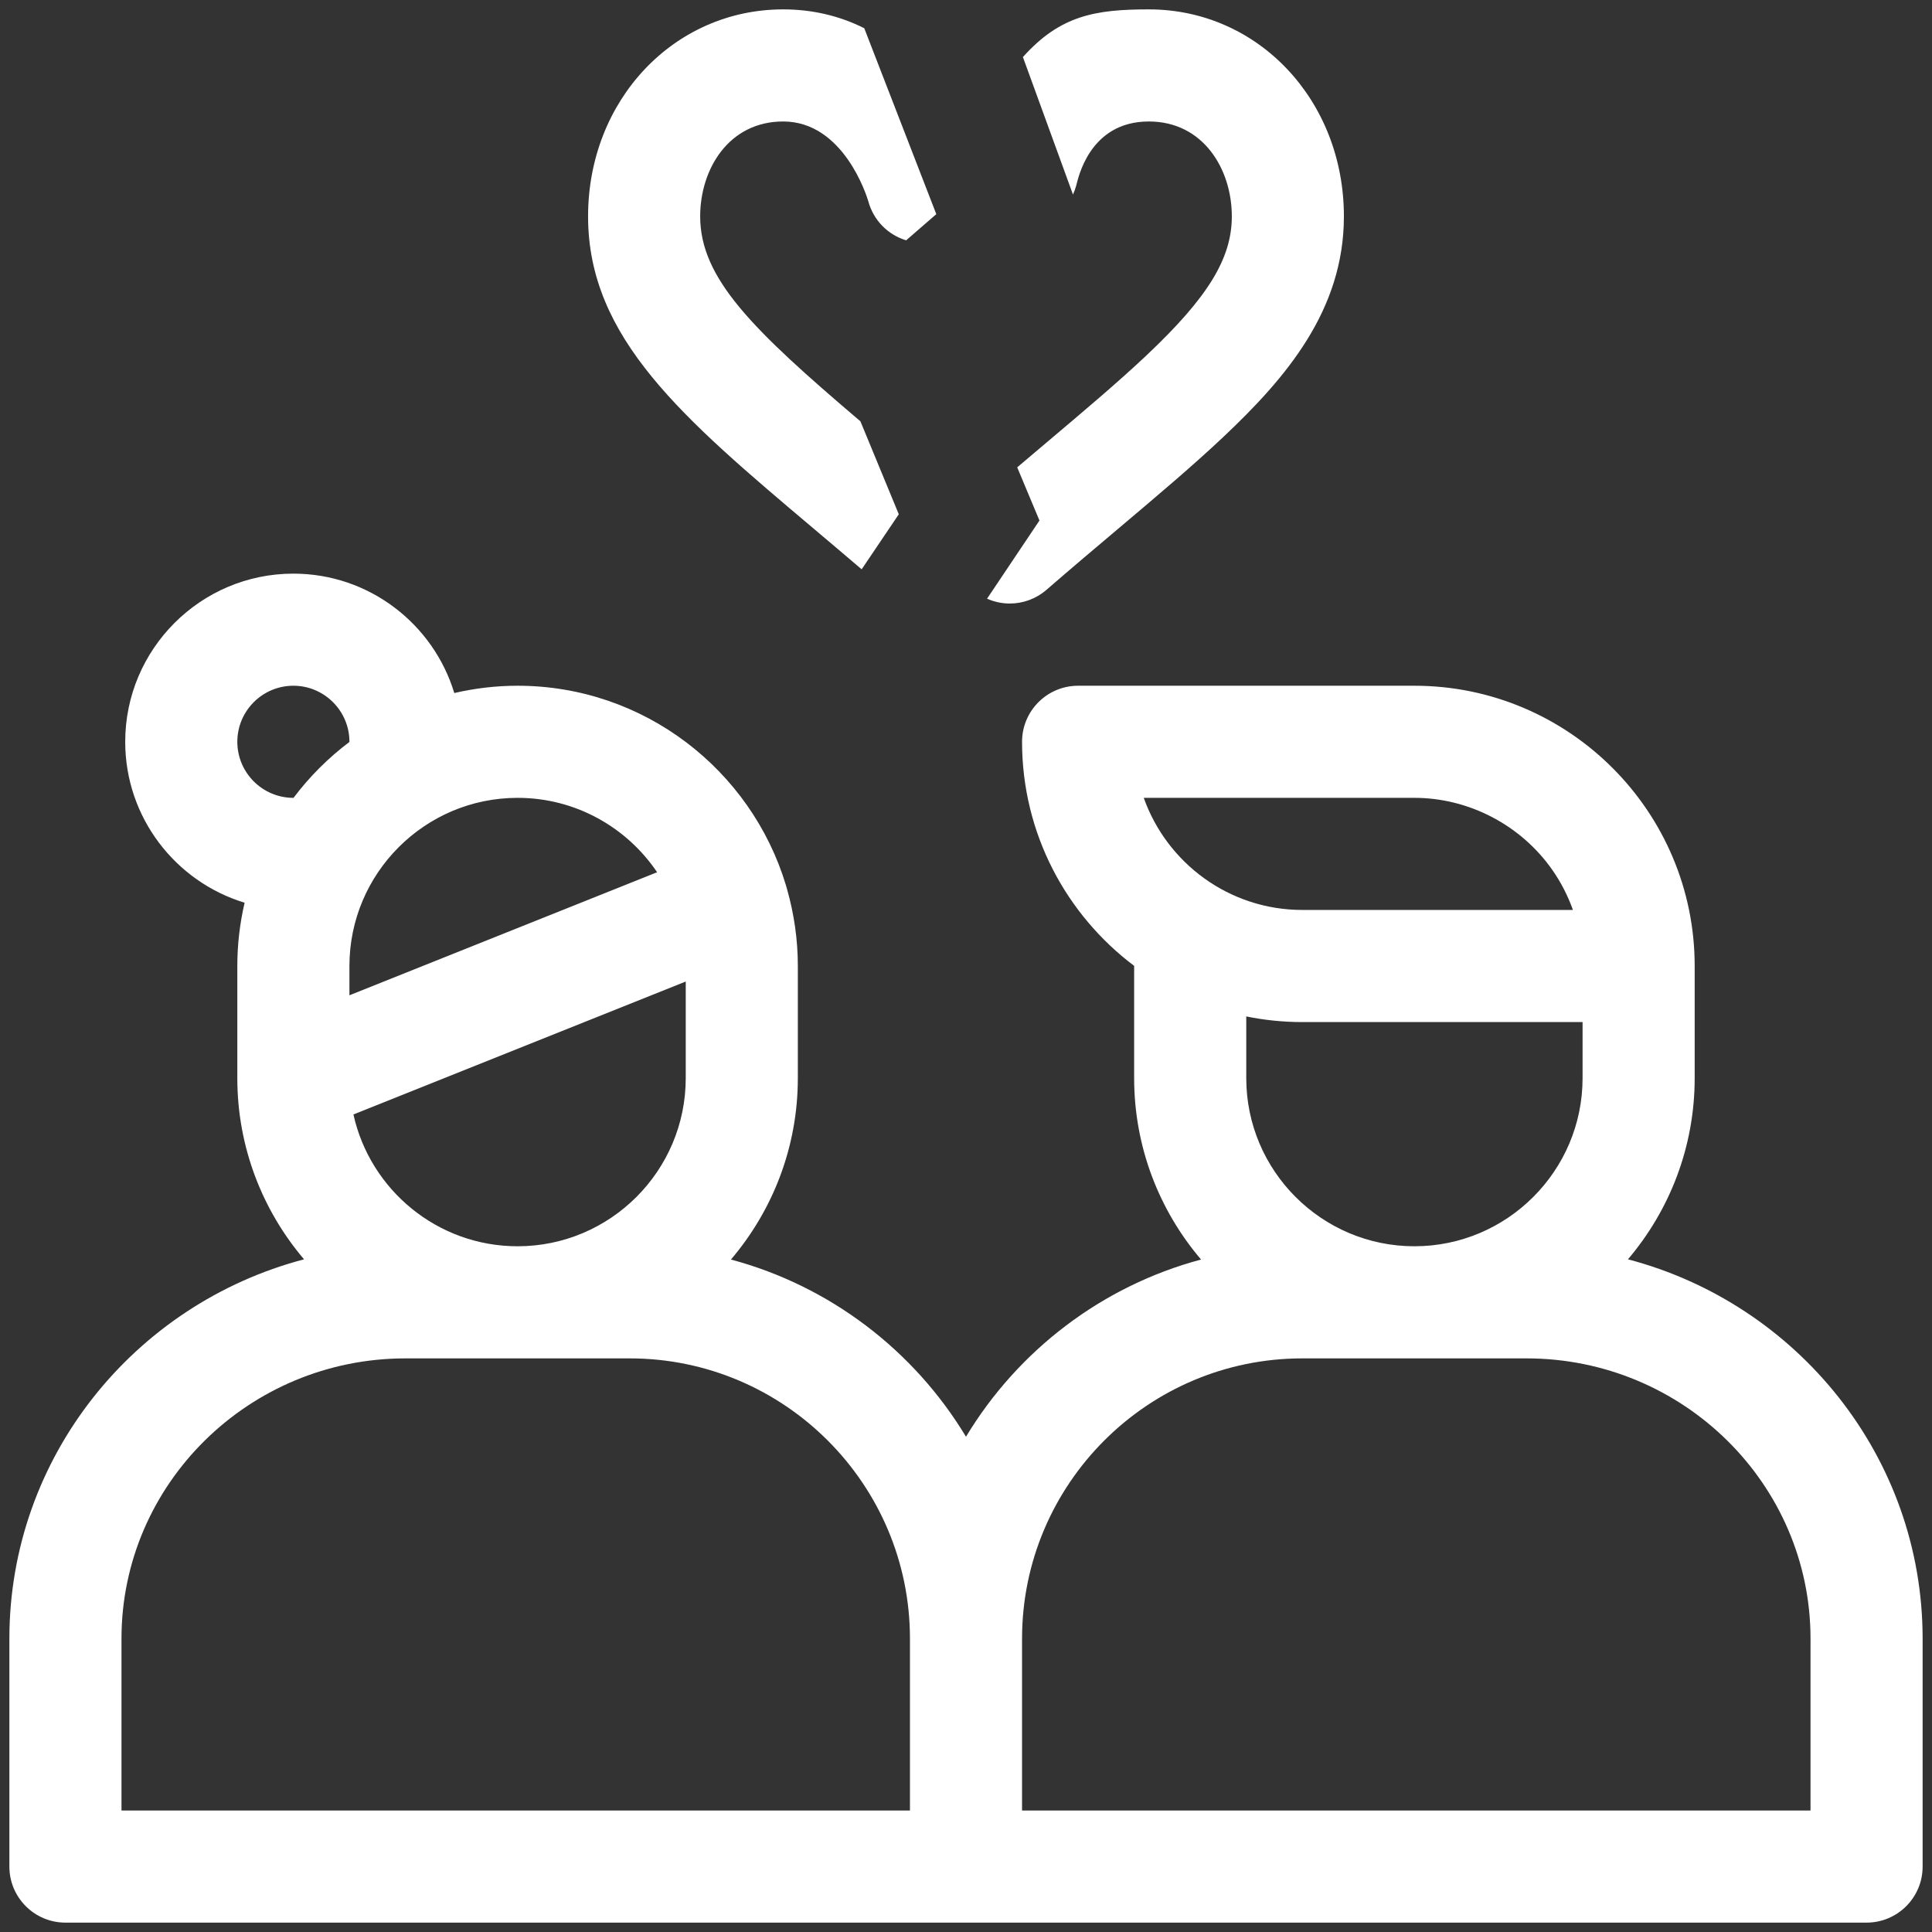
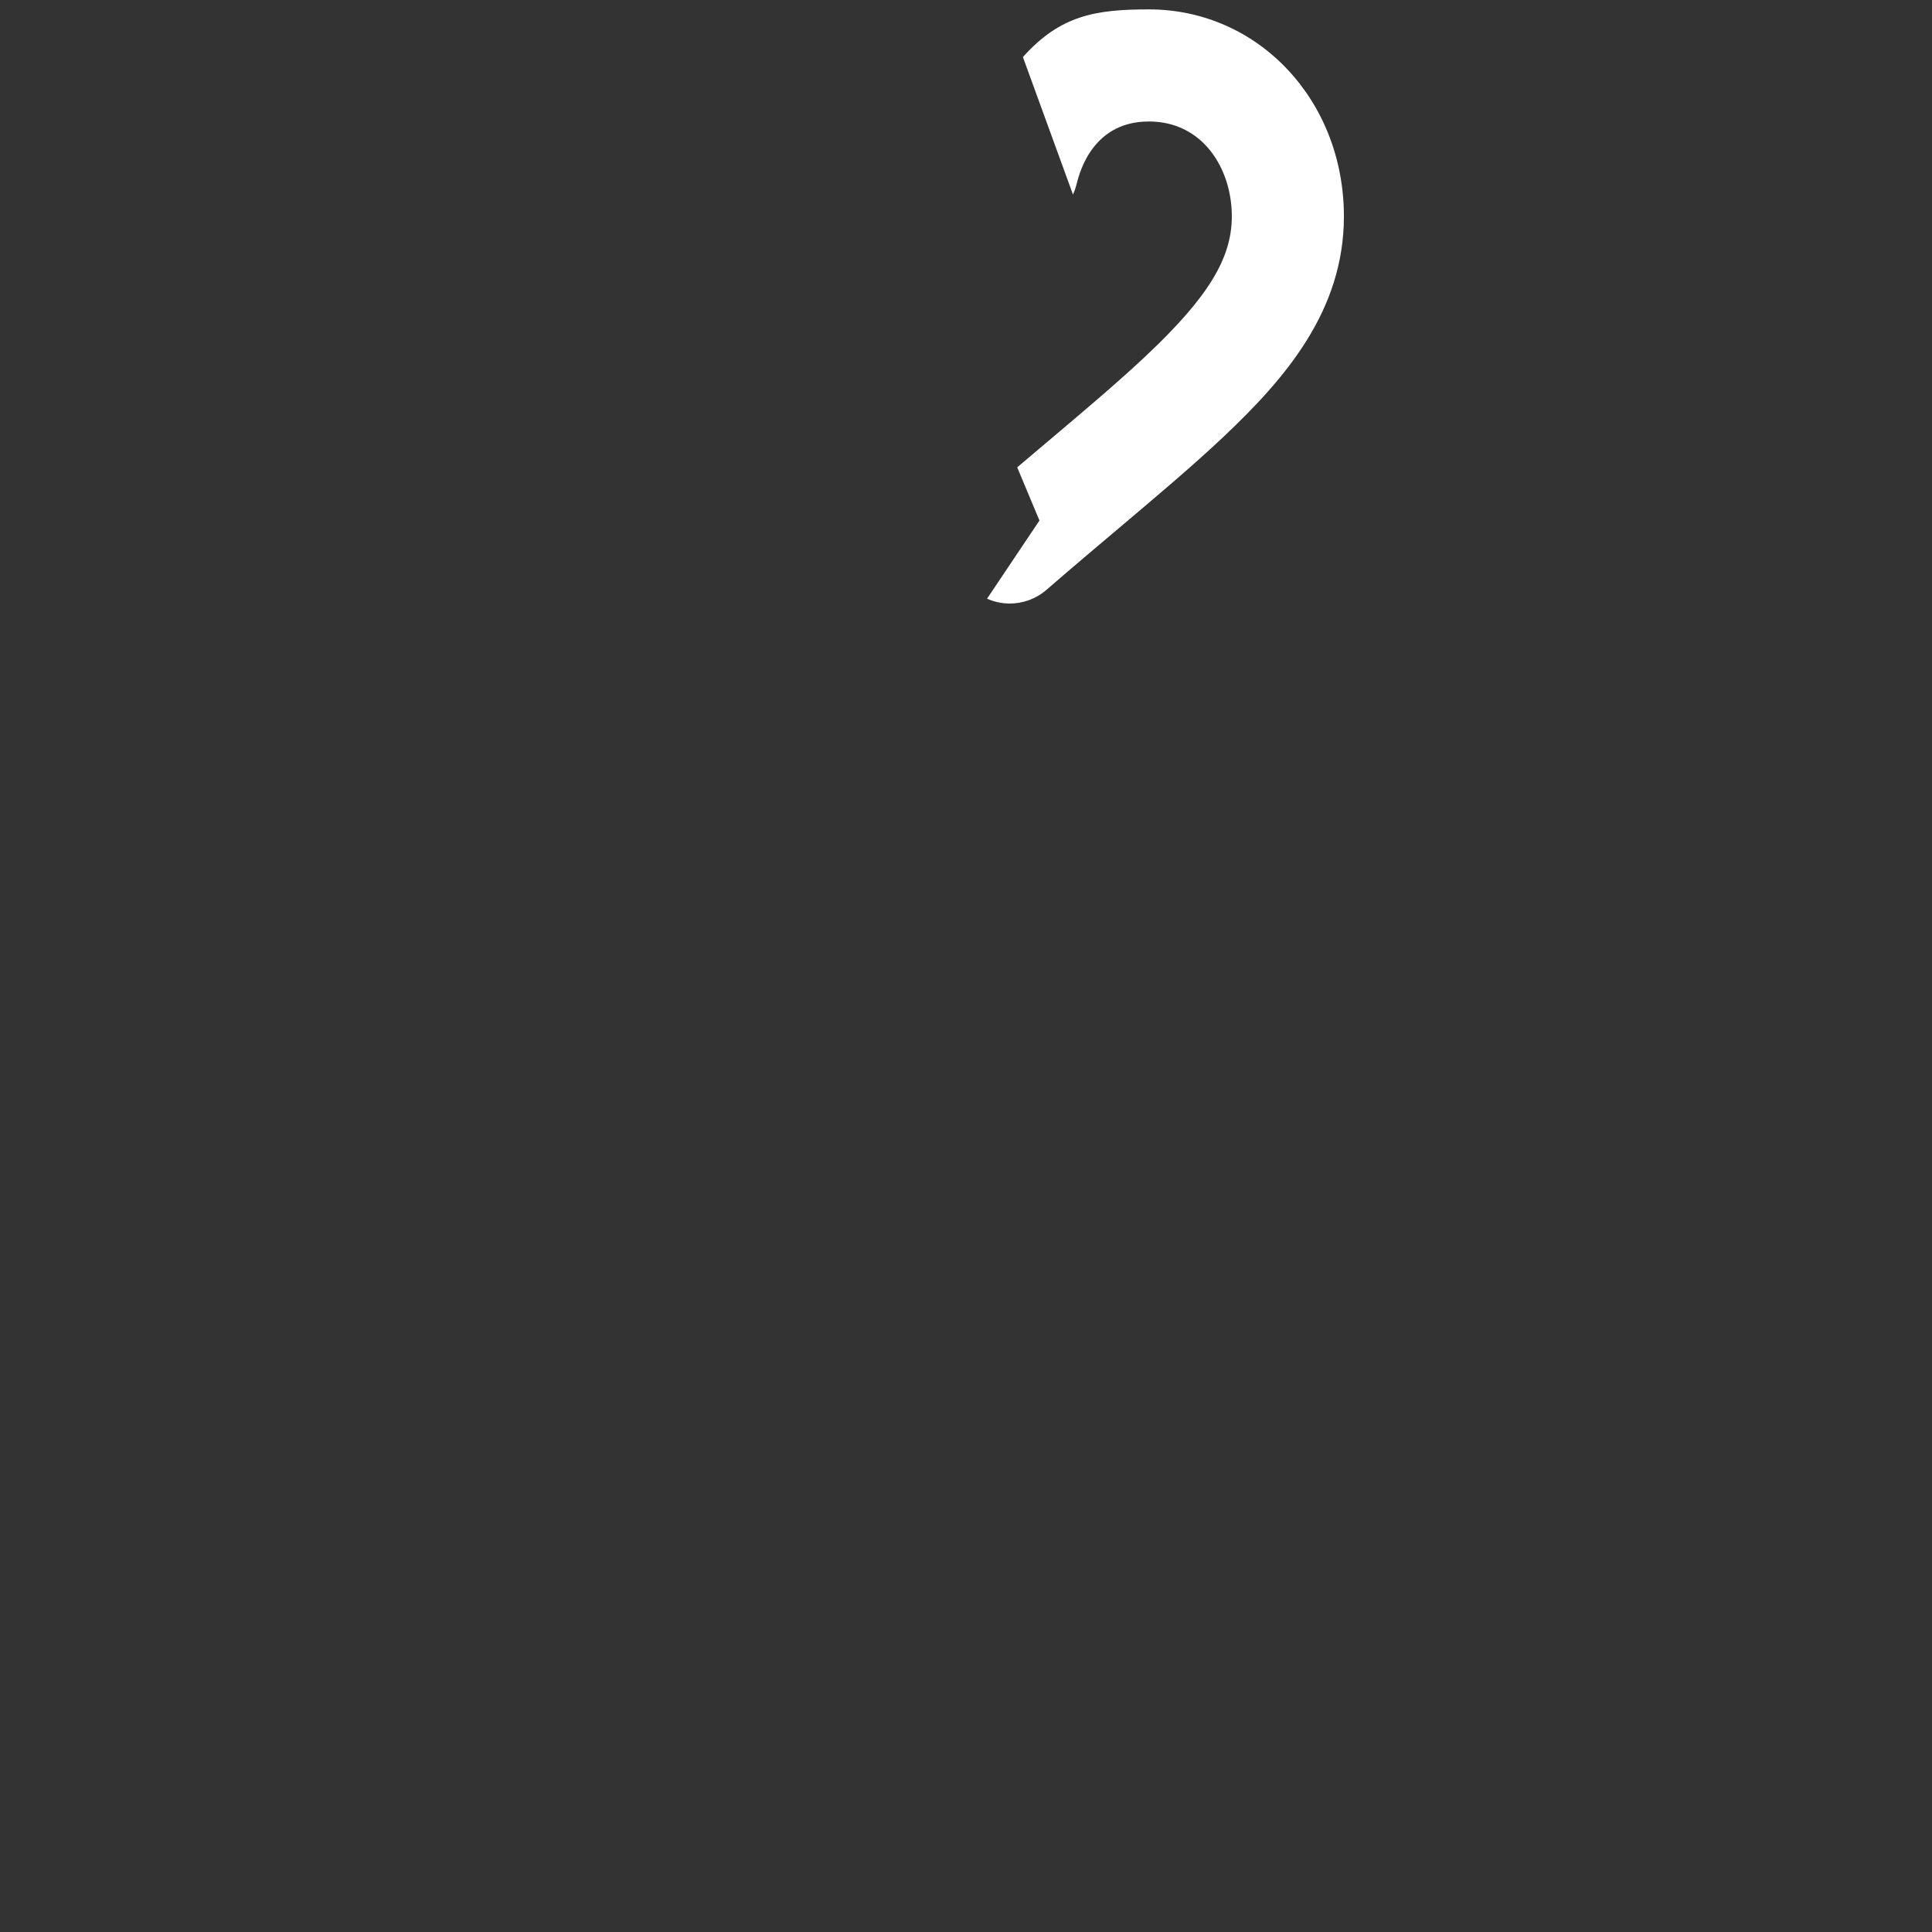
<svg xmlns="http://www.w3.org/2000/svg" version="1.1" id="Capa_1" x="0px" y="0px" width="618px" height="618px" viewBox="0 0 618 618" enable-background="new 0 0 618 618" xml:space="preserve">
  <rect x="0" y="0" width="618" height="618" fill="#333333" stroke="none" />
  <g>
    <g>
-       <path fill="#FFFFFF" d="M520.74,402.827c13.296-15.644,21.347-35.878,21.347-57.968V309c0-49.432-40.221-89.648-89.648-89.648    H344.86c-9.902,0-17.93,8.028-17.93,17.93c0,29.266,14.1,55.299,35.856,71.671c0,0.016-0.001,0.031-0.001,0.048v35.858    c0,22.123,8.07,42.383,21.4,58.035c-31.766,8.489-58.606,29.157-75.189,56.681c-16.58-27.521-43.42-48.188-75.188-56.681    c13.33-15.652,21.401-35.912,21.401-58.035V309c0-8.52-1.225-16.757-3.451-24.57c-0.107-0.44-0.231-0.878-0.374-1.315    c-11.137-36.849-45.39-63.763-85.823-63.763c-6.963,0-13.729,0.825-20.244,2.333c-6.698-22.076-27.234-38.191-51.475-38.191    c-29.659,0-53.789,24.13-53.789,53.789c0,24.236,16.116,44.773,38.192,51.475c-1.514,6.512-2.333,13.281-2.333,20.244v35.495    c0,0.021,0,0.044,0,0.065v0.299c0,22.09,8.047,42.324,21.342,57.968C43.062,417.061,3,466.058,3,524.156v72.914    C3,606.973,11.028,615,20.93,615H309H597.07c9.901,0,17.931-8.027,17.931-17.93v-72.914    C615,466.058,574.938,417.061,520.74,402.827z M165.563,255.211c18.563,0,34.959,9.454,44.63,23.797l-98.419,39.368V309    C111.774,279.341,135.904,255.211,165.563,255.211z M219.352,313.968v30.894c0,29.658-24.13,53.789-53.789,53.789    c-25.667,0-47.18-18.073-52.509-42.16L219.352,313.968z M93.895,255.208c-0.018,0.001-0.034,0.002-0.051,0.002    c-9.887,0-17.93-8.043-17.93-17.93c0-9.888,8.043-17.93,17.93-17.93c9.886,0,17.93,8.042,17.93,17.93    c0,0.017-0.001,0.032-0.001,0.05C105.008,242.421,98.985,248.443,93.895,255.208z M291.071,579.141H38.86v-54.98    c0-49.437,40.752-89.648,90.848-89.648h71.719c49.432,0,89.646,40.216,89.646,89.648L291.071,579.141L291.071,579.141z     M365.861,255.211h86.577c17.441,0,34.088,8.743,44.085,23.016c2.774,3.961,5.001,8.287,6.62,12.844h-86.564    C393.198,291.07,373.261,276.082,365.861,255.211z M506.227,326.93v17.932c0,29.658-24.13,53.789-53.789,53.789    c-29.66,0-53.789-24.131-53.789-53.789V325.13c5.794,1.185,11.79,1.808,17.93,1.808h89.648V326.93z M579.141,579.141H326.93    v-54.98c0-49.437,40.216-89.648,89.646-89.648h71.723c50.09,0,90.844,40.216,90.844,89.648L579.141,579.141L579.141,579.141z" />
-     </g>
+       </g>
  </g>
  <g>
-     <path fill="#FFFFFF" d="M287.5,164.5l-12.271-29.729c-34.58-29.404-51.26-45.711-51.26-65.559c0-15.083,9.12-30.354,26.55-30.354   c19.253,0,26.698,23.728,27.214,25.456c1.628,6.134,6.288,10.803,12.121,12.561L299.5,68.5L276.455,9.027   C268.537,5.056,259.834,3,250.521,3c-34.995,0-62.408,29.084-62.408,66.213c-0.001,38.975,30.306,64.549,72.24,99.947   c4.95,4.178,10.029,8.47,15.271,12.951L287.5,164.5z" />
    <path fill="#FFFFFF" d="M367.48,3c-17.221,0-28.382,1.973-40.276,15.252L343.22,62.23c0.426-0.928,0.777-1.9,1.05-2.915   c0.515-1.728,3.959-20.456,23.213-20.456c17.43,0,26.549,15.27,26.549,30.354c0,13.459-7.648,25.924-27.294,44.456   c-9.015,8.506-19.764,17.579-32.211,28.084c-2.996,2.53-6.052,5.111-9.146,7.738l7.12,17.009l-16.764,25.007   c2.313,1.023,4.782,1.548,7.264,1.548c4.187,0,8.369-1.461,11.738-4.381c8.021-6.953,15.591-13.341,22.909-19.518   c12.854-10.849,23.955-20.219,33.692-29.405c20.02-18.888,38.544-40.508,38.544-70.538C429.888,32.084,402.475,3,367.48,3z" />
  </g>
</svg>